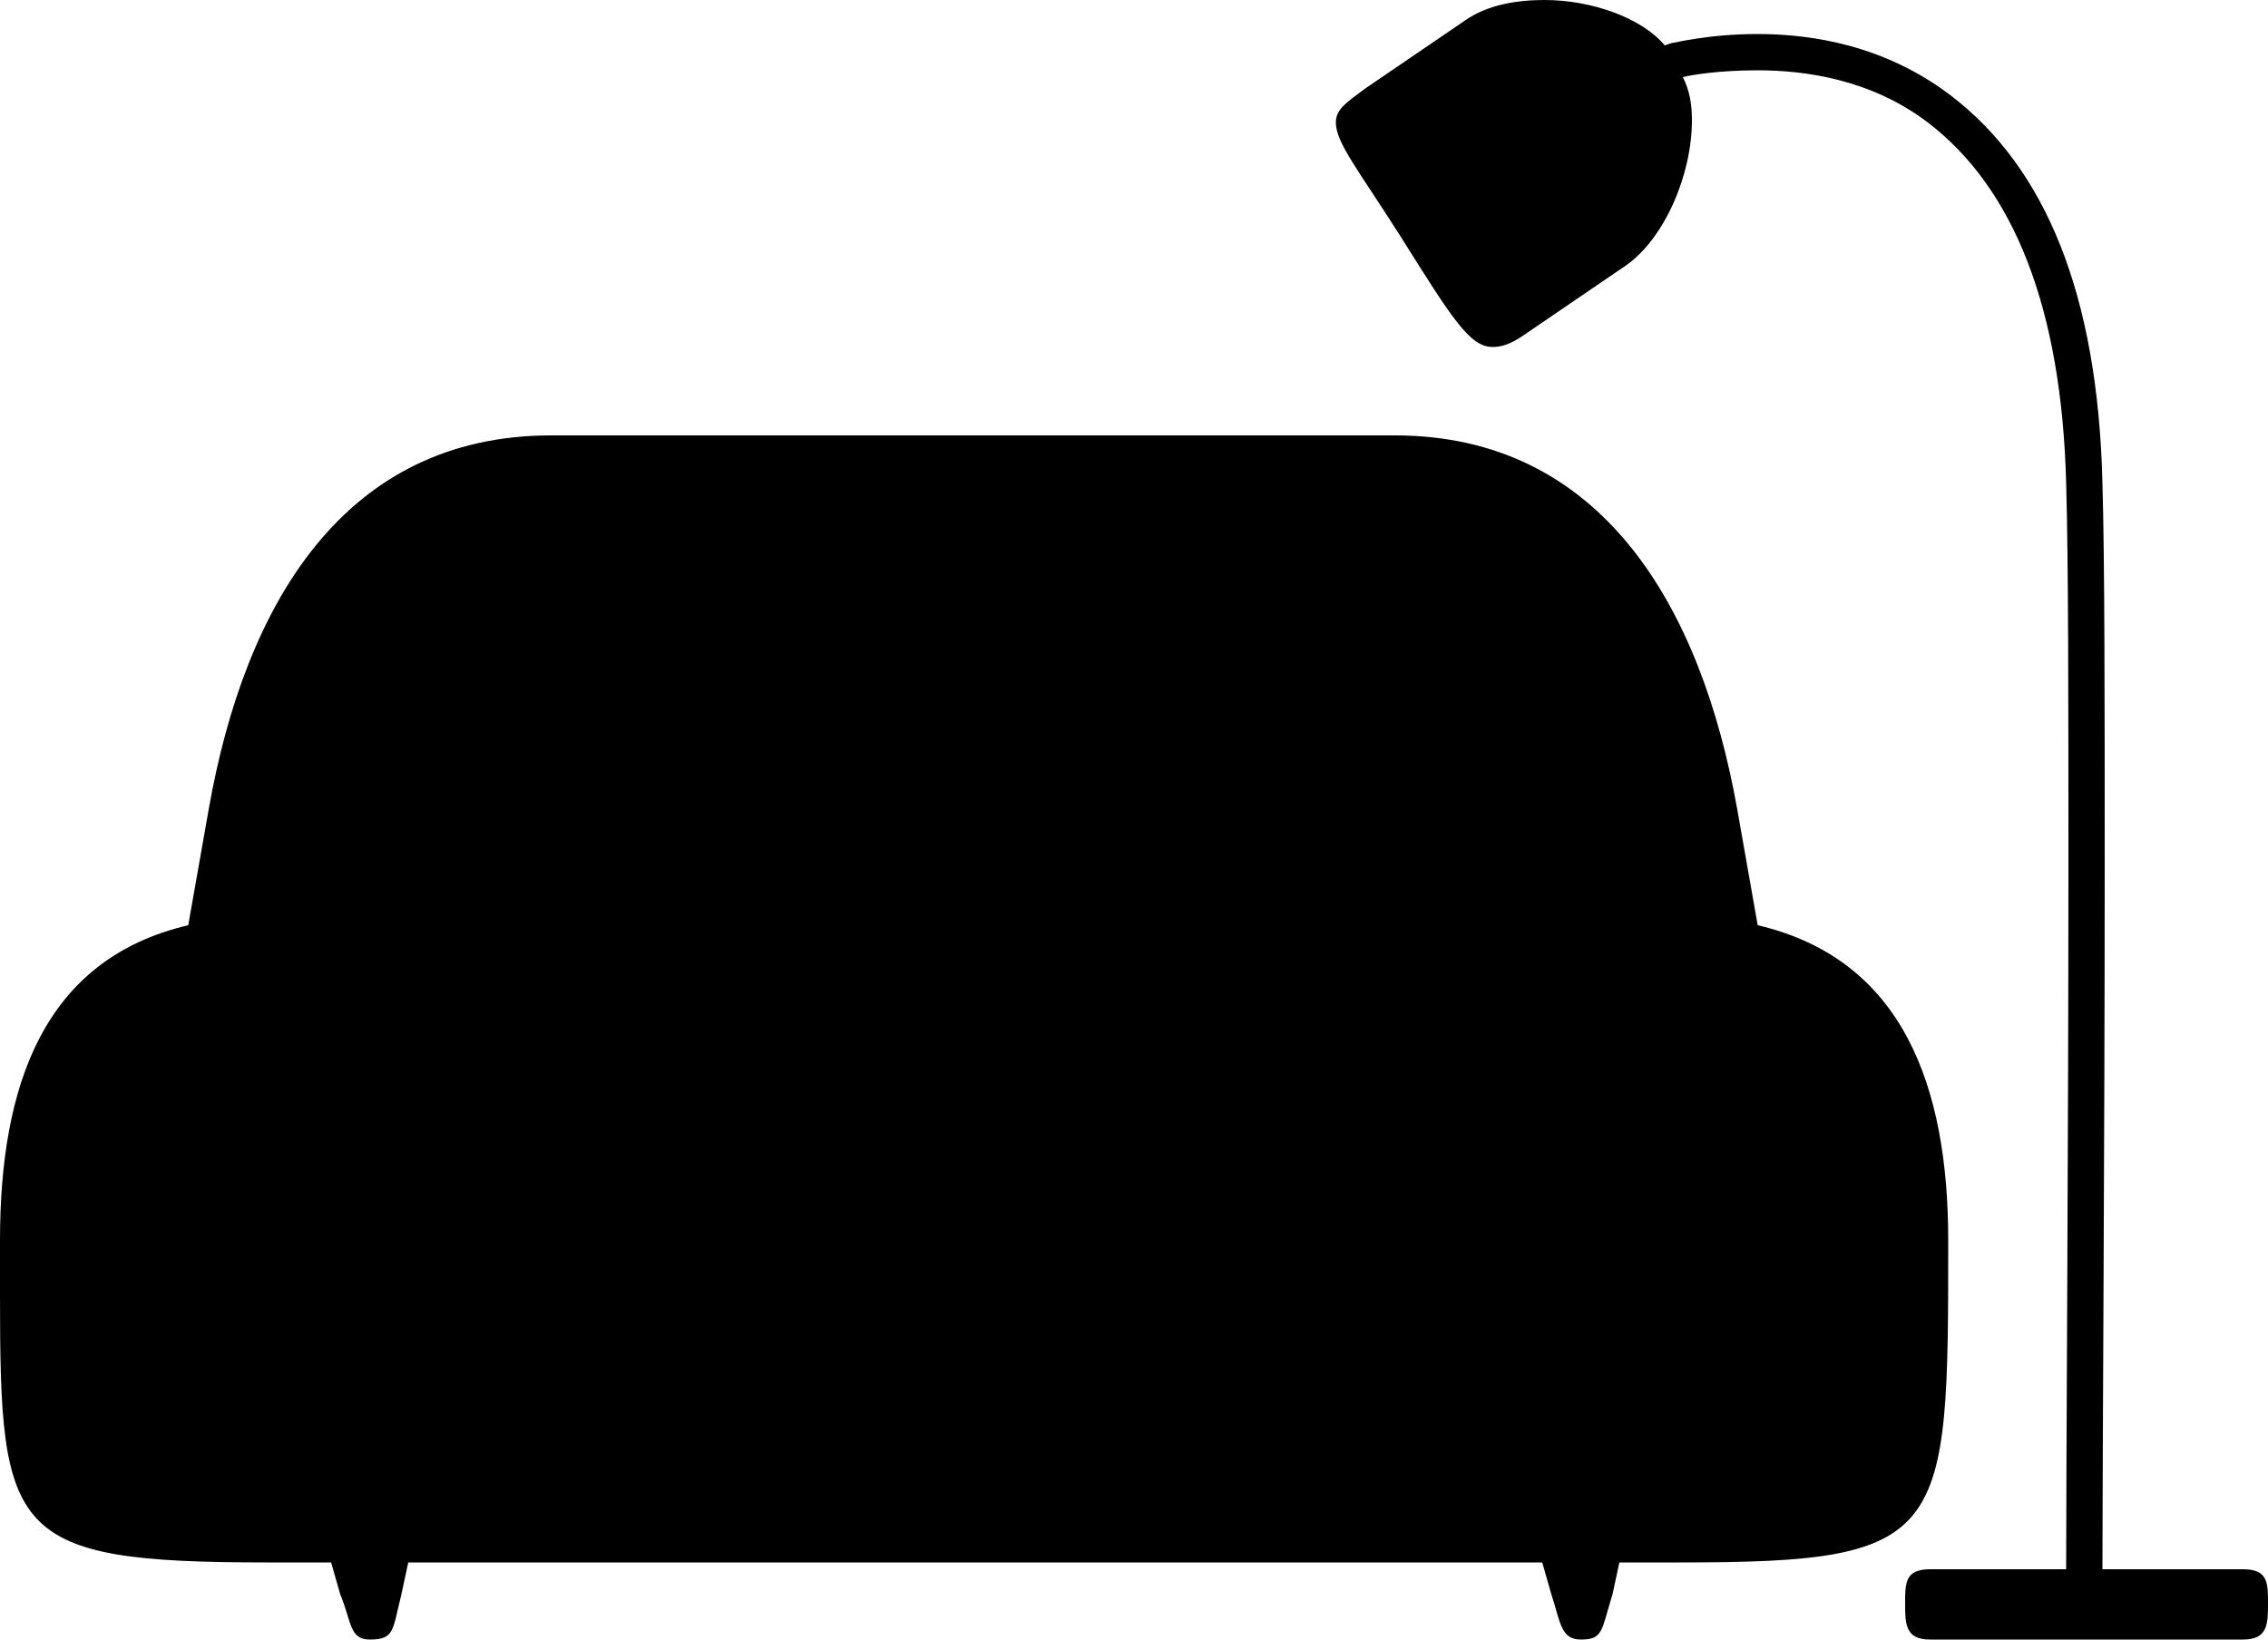
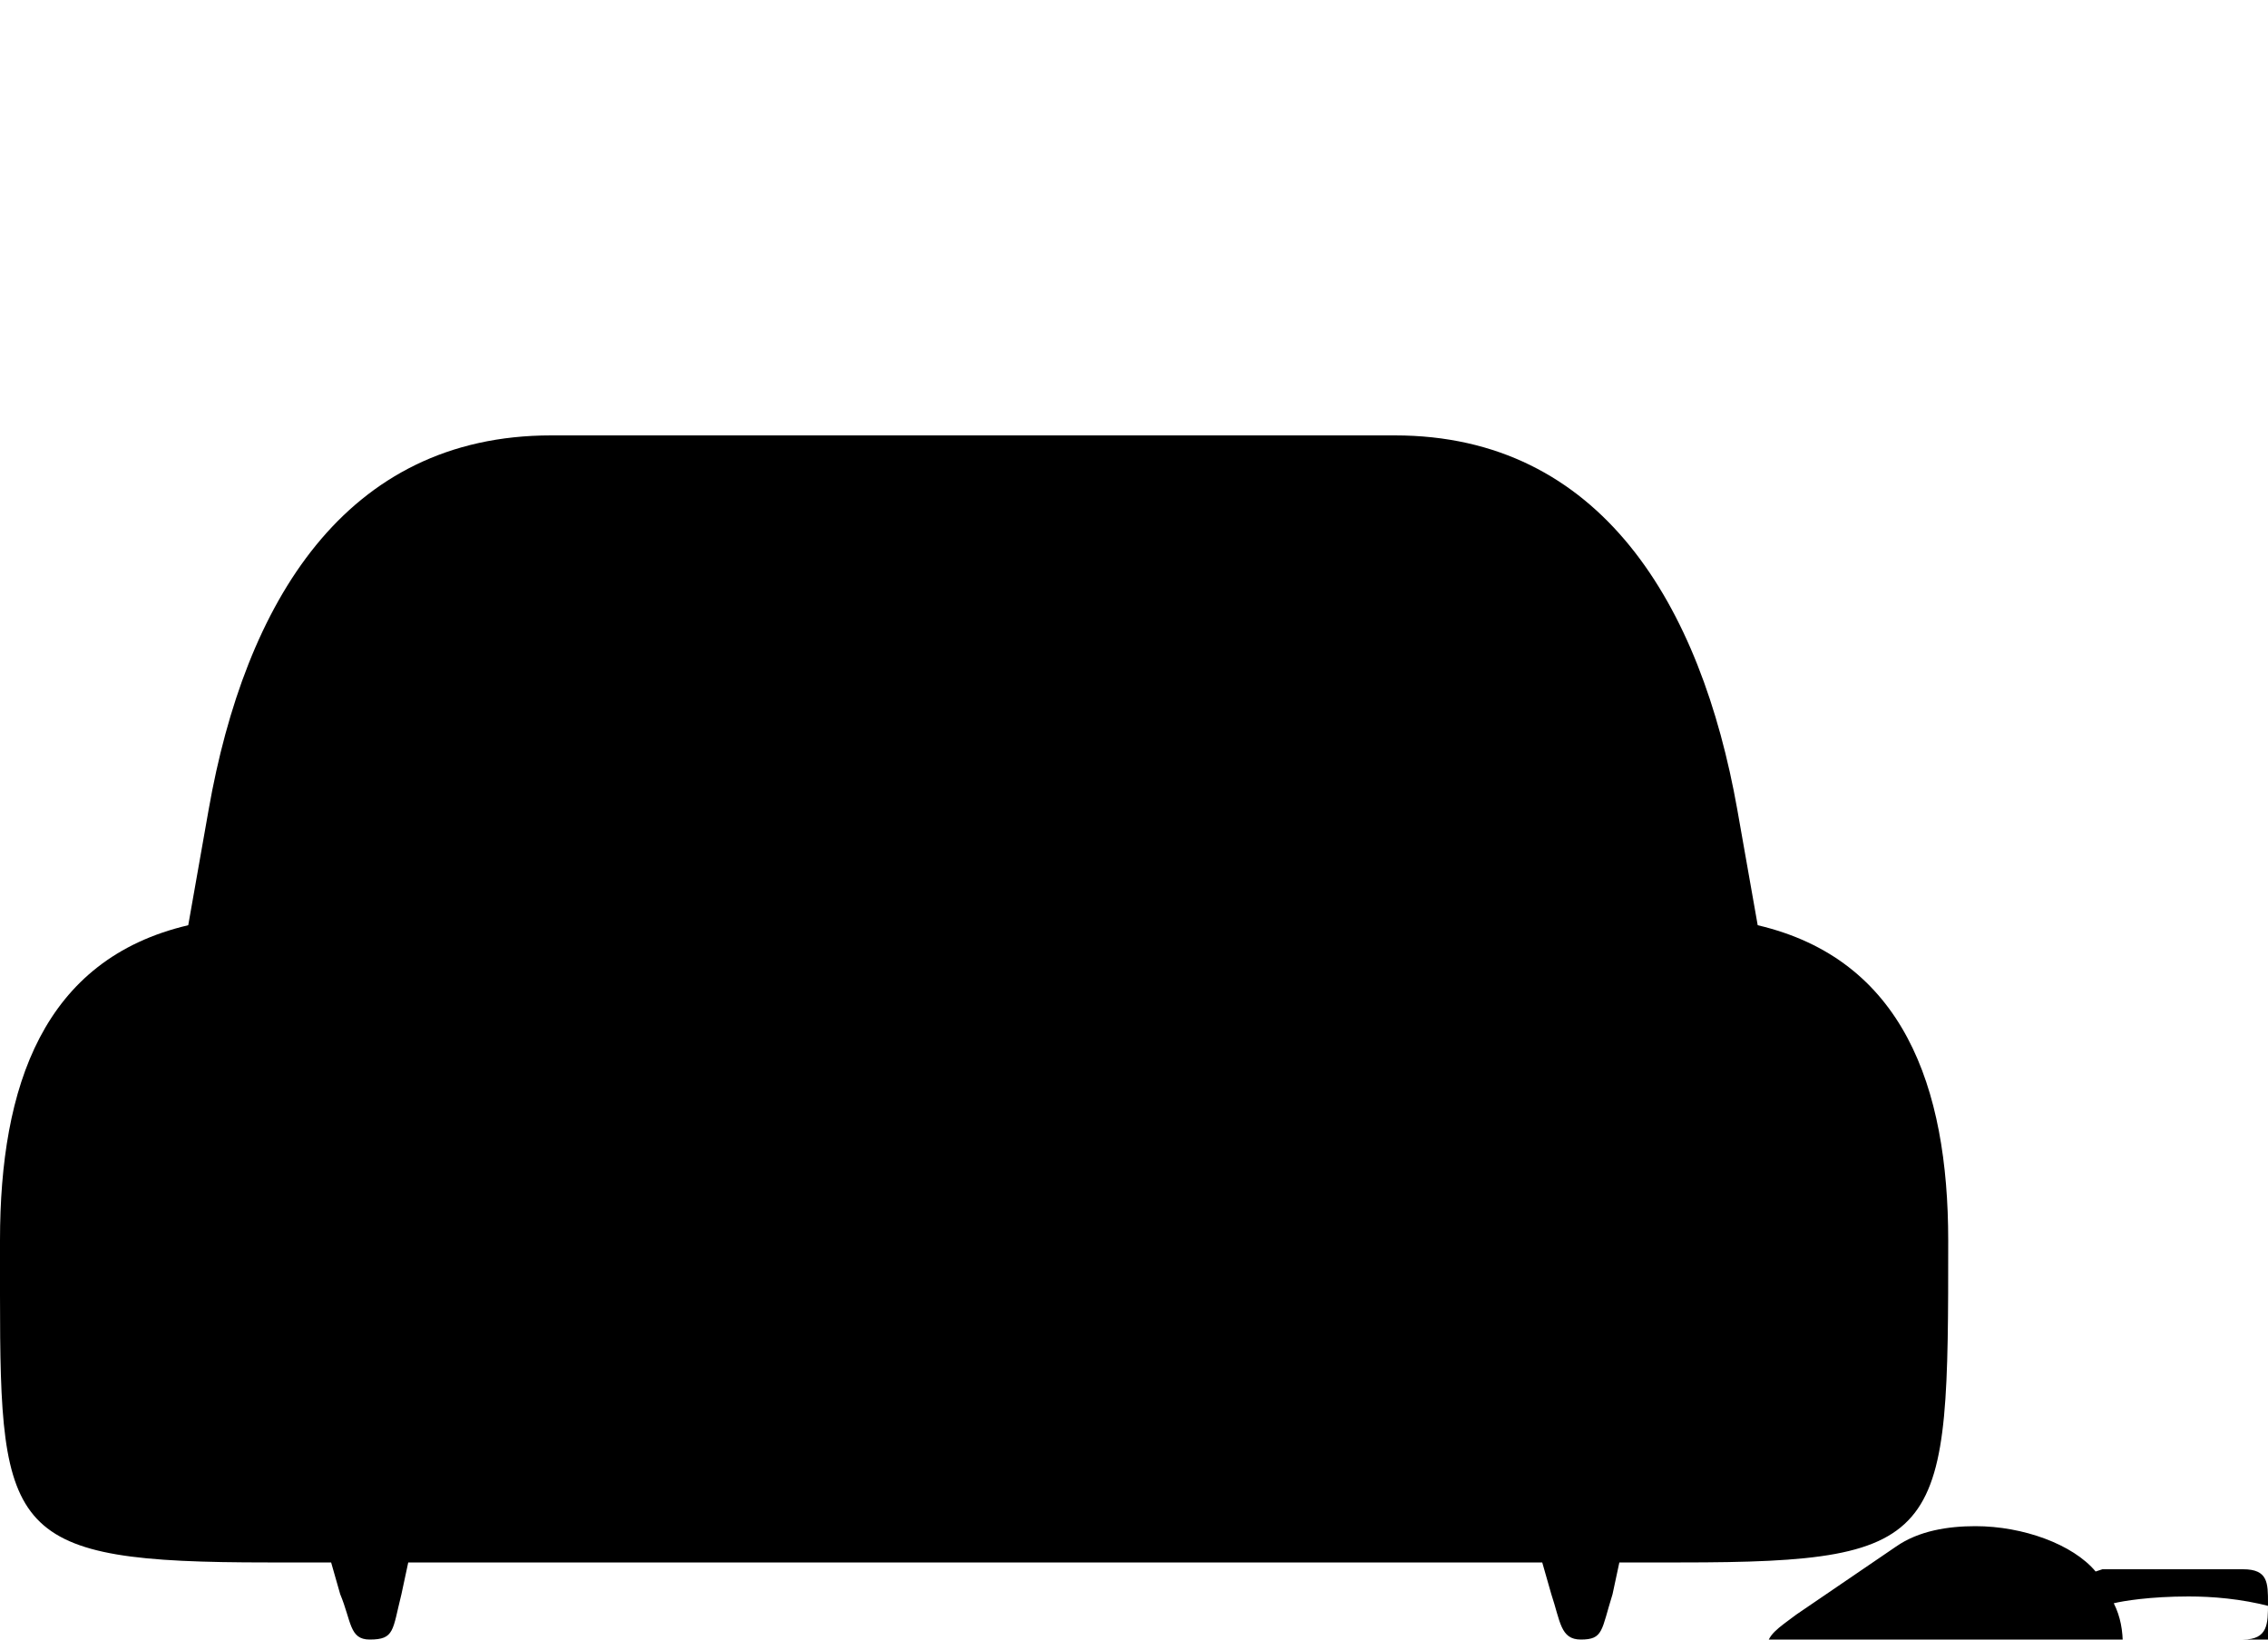
<svg xmlns="http://www.w3.org/2000/svg" version="1.1" viewBox="0 -622 1000 723" width="1000" height="723">
  <g transform="translate(-51,-335)">
-     <path d="m 214,436 c 11,0 10,-4 14,-20 l 3,-14 h 500 l 4,14 c 4,12 4,20 13,20 10,0 9,-4 14,-20 l 3,-14 h 27 c 118,0 118,-11 118,-142 0,-68 -20,-124 -84,-139 L 817,70 C 801,-20 757,-95 666,-95 H 294 c -91,0 -135,74 -151,165 l -9,51 c -64,15 -83,71 -83,139 0,9 0,17 0,24 0,106 4,118 118,118 h 28 l 4,14 c 5,12 4,20 13,20 z m 688,0 h 138 c 11,0 11,-7 11,-16 0,-9 0,-15 -11,-15 h -62 c 0,-47 1,-188 1,-310 0,-71 0,-135 -1,-169 -2,-83 -25,-139 -67,-171 -29,-22 -61,-27 -85,-27 -22,0 -37,4 -38,4 l -3,1 c -10,-12 -32,-20 -53,-20 -12,0 -25,2 -35,9 l -44,30 c -8,6 -13,9 -13,15 0,9 10,21 29,51 22,35 30,48 40,48 4,0 8,-1 15,-6 l 44,-30 c 17,-12 29,-40 29,-64 0,-7 -1,-13 -4,-19 4,-1 16,-3 33,-3 21,0 50,4 75,23 38,29 59,82 61,159 1,34 1,98 1,169 0,122 -1,263 -1,310 h -60 c -11,0 -11,6 -11,15 0,9 0,16 11,16 z" />
+     <path d="m 214,436 c 11,0 10,-4 14,-20 l 3,-14 h 500 l 4,14 c 4,12 4,20 13,20 10,0 9,-4 14,-20 l 3,-14 h 27 c 118,0 118,-11 118,-142 0,-68 -20,-124 -84,-139 L 817,70 C 801,-20 757,-95 666,-95 H 294 c -91,0 -135,74 -151,165 l -9,51 c -64,15 -83,71 -83,139 0,9 0,17 0,24 0,106 4,118 118,118 h 28 l 4,14 c 5,12 4,20 13,20 z m 688,0 h 138 c 11,0 11,-7 11,-16 0,-9 0,-15 -11,-15 h -62 l -3,1 c -10,-12 -32,-20 -53,-20 -12,0 -25,2 -35,9 l -44,30 c -8,6 -13,9 -13,15 0,9 10,21 29,51 22,35 30,48 40,48 4,0 8,-1 15,-6 l 44,-30 c 17,-12 29,-40 29,-64 0,-7 -1,-13 -4,-19 4,-1 16,-3 33,-3 21,0 50,4 75,23 38,29 59,82 61,159 1,34 1,98 1,169 0,122 -1,263 -1,310 h -60 c -11,0 -11,6 -11,15 0,9 0,16 11,16 z" />
  </g>
</svg>